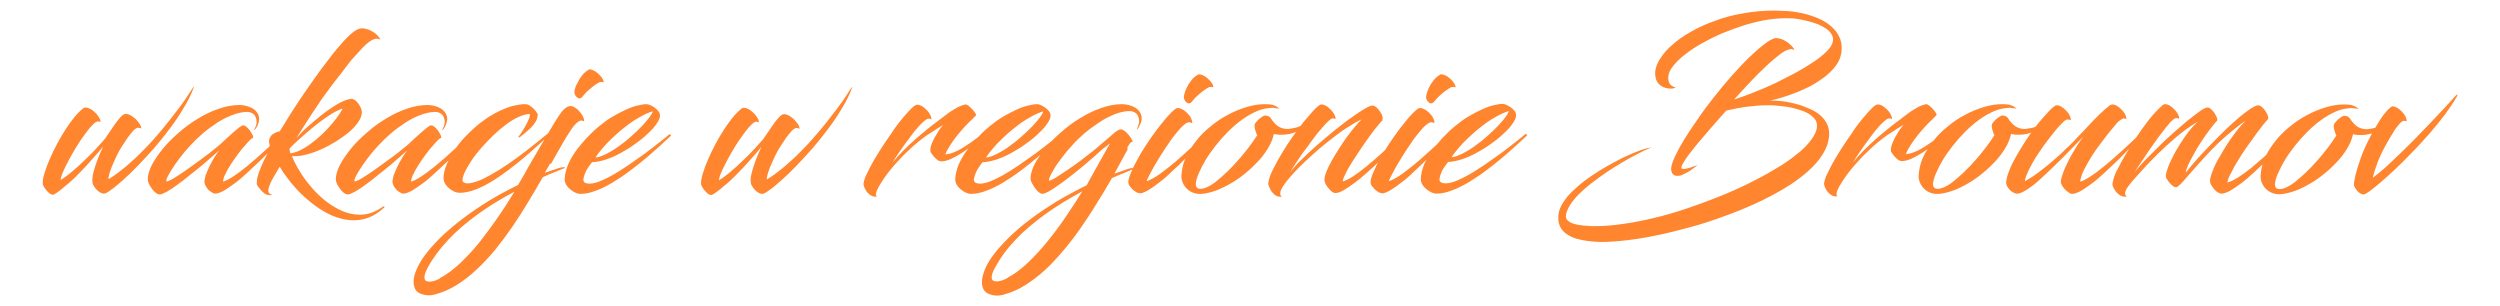
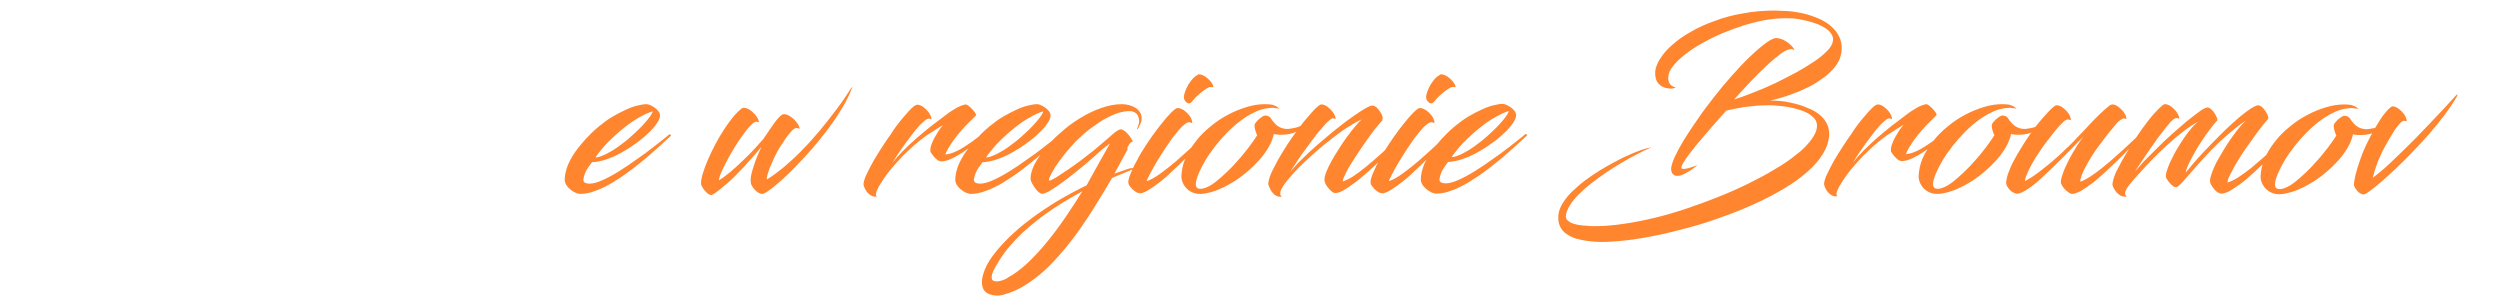
<svg xmlns="http://www.w3.org/2000/svg" xml:space="preserve" width="90mm" height="11mm" style="shape-rendering:geometricPrecision; text-rendering:geometricPrecision; image-rendering:optimizeQuality; fill-rule:evenodd; clip-rule:evenodd" viewBox="0 0 9000 1100">
  <defs>
    <style type="text/css">
   
    .fil0 {fill:#FF852F;fill-rule:nonzero}
   
  </style>
  </defs>
  <g id="Vrstva_x0020_1">
    <g id="_448988696">
-       <path class="fil0" d="M381 496c-19,21 -36,41 -53,58 -17,17 -33,32 -47,45 -15,13 -27,24 -38,32 -11,8 -19,14 -25,17 1,-9 5,-21 11,-34 6,-13 13,-27 21,-42 8,-15 17,-30 26,-45 9,-15 18,-28 27,-40 9,-12 16,-22 23,-30 6,-6 11,-11 15,-15 5,-3 9,-5 13,-5 4,1 6,1 7,2 1,1 2,1 1,0 0,-5 -2,-11 -6,-17 -4,-6 -8,-12 -14,-17 -5,-5 -11,-10 -17,-13 -6,-3 -12,-5 -17,-5 -1,0 -3,0 -5,1 -2,1 -4,2 -6,4 -6,5 -12,11 -18,17 -6,6 -12,14 -19,23 -7,9 -14,19 -22,31 -11,17 -22,35 -32,54 -10,19 -19,37 -27,56 -8,18 -14,35 -19,51 -5,16 -7,29 -6,39 0,2 2,5 4,9 2,4 5,8 9,13 4,4 7,8 11,11 4,3 8,5 12,5 3,0 7,-2 13,-6 6,-4 12,-9 20,-15 7,-6 15,-13 24,-20 8,-7 17,-15 28,-26 10,-10 21,-22 33,-34 11,-12 22,-25 33,-37 11,-12 21,-24 30,-35 -5,11 -10,22 -15,34 -5,12 -9,24 -13,36 -4,12 -7,23 -9,33 -2,11 -2,20 -1,28 0,2 2,5 4,9 2,4 5,8 9,13 4,4 8,8 13,11 5,3 10,5 15,5 5,0 13,-4 25,-13 12,-8 26,-20 43,-35 17,-15 35,-32 54,-52 19,-20 39,-41 59,-64 20,-23 39,-47 57,-71 18,-24 35,-49 49,-73 15,-24 26,-47 35,-70 2,-4 3,-6 2,-6 -1,0 -2,1 -5,5 -15,24 -32,49 -51,74 -19,25 -38,50 -59,75 -21,25 -42,49 -64,71 -22,23 -44,43 -65,61 -22,18 -43,34 -63,46 -1,-3 0,-9 2,-17 2,-8 6,-18 10,-29 5,-11 10,-23 16,-36 6,-13 13,-25 20,-36 15,-24 27,-41 37,-52 9,-11 17,-16 23,-15 4,1 7,1 8,2 1,1 2,1 2,0 -1,-5 -3,-11 -7,-17 -4,-6 -9,-11 -14,-17 -6,-5 -12,-9 -18,-13 -6,-3 -12,-5 -17,-5 -1,0 -3,0 -5,1 -2,1 -4,2 -6,3 -5,4 -10,10 -16,17 -6,7 -12,16 -19,26 -7,11 -16,23 -26,38zm361 129c-2,6 -3,11 -4,16 -1,5 -2,9 -2,13 0,5 2,10 4,15 3,5 6,9 10,14 4,4 8,7 12,9 3,2 5,3 7,4 2,1 4,1 6,1 8,0 18,-4 30,-10 12,-7 25,-16 40,-27 15,-11 30,-24 46,-39 16,-15 32,-30 48,-45 16,-16 31,-31 45,-46 14,-15 27,-29 39,-42 1,-1 1,-2 1,-3 0,-1 -1,-2 -2,-3 -1,-1 -2,0 -4,1 -10,9 -22,21 -37,34 -14,13 -29,27 -46,42 -16,15 -33,28 -49,42 -16,13 -32,25 -46,34 -14,9 -27,16 -37,19 0,-3 1,-7 2,-12 1,-5 3,-10 6,-15 5,-10 11,-22 19,-34 8,-12 16,-24 25,-36 9,-12 17,-23 26,-32 8,-10 15,-17 20,-22 5,-5 9,-7 10,-6 1,-2 0,-5 -1,-9 -2,-4 -4,-9 -7,-13 -3,-5 -6,-9 -10,-13 -4,-4 -7,-7 -11,-9 -4,-2 -7,-2 -11,-1 -5,3 -12,8 -20,15 -8,7 -17,14 -25,22 -9,8 -17,15 -24,22 -7,7 -13,12 -17,15 -9,7 -19,16 -32,26 -13,10 -27,20 -42,31 -15,11 -29,21 -43,31 -14,10 -27,18 -38,25 -11,7 -19,11 -25,13 -1,0 -2,1 -3,1 -1,0 -2,0 -3,-1 -1,-1 0,-5 3,-13 4,-8 9,-18 17,-30 8,-12 17,-26 28,-40 11,-15 23,-29 37,-44 14,-15 28,-29 43,-42 17,-15 35,-28 53,-40 18,-12 36,-21 54,-28 18,-7 34,-11 50,-12 12,-1 22,2 29,8 7,6 10,15 11,27 0,6 -1,11 -3,16 -2,5 -4,9 -6,13 0,0 0,1 0,1 1,0 1,0 2,0 4,-5 8,-11 11,-18 3,-7 4,-13 5,-20 0,-9 -2,-17 -7,-24 -4,-6 -10,-12 -17,-16 -7,-4 -15,-7 -23,-9 -8,-2 -16,-3 -24,-3 -25,0 -50,5 -76,14 -26,9 -51,21 -75,36 -25,15 -48,32 -69,51 -22,19 -41,38 -57,58 -16,20 -29,39 -39,58 -9,19 -14,35 -14,50 0,4 1,9 3,14 2,5 5,11 9,16 3,5 7,10 11,14 4,4 8,7 12,9 1,0 2,1 4,1 1,1 3,1 4,1 6,0 14,-4 26,-10 11,-6 24,-15 39,-26 15,-11 30,-22 45,-35 16,-12 31,-25 45,-36 14,-12 26,-23 37,-32 10,-9 18,-16 22,-20 -5,7 -11,15 -17,25 -6,10 -11,20 -17,31 -5,11 -10,21 -13,31zm228 -126c-1,4 -2,10 -1,15 1,6 2,12 4,18 -4,8 -8,16 -12,24 -4,8 -8,16 -12,24 -8,17 -14,32 -18,44 -4,12 -6,21 -6,28 -1,7 -1,11 0,13 2,4 5,9 9,13 4,5 7,9 11,12 3,3 6,6 8,7 4,3 8,4 13,5 4,1 9,1 14,-1 -7,-1 -11,-4 -13,-9 -2,-5 -1,-11 1,-18 2,-7 6,-16 10,-24 5,-9 9,-17 15,-26 5,-9 10,-17 14,-24 11,19 24,37 39,56 15,18 31,36 49,52 18,16 36,31 56,44 20,13 40,23 60,30 21,7 41,11 62,11 19,0 38,-3 57,-11 18,-7 36,-19 53,-35 1,-1 2,-2 1,-3 -1,-1 -1,-1 -3,-1 -1,0 -2,1 -3,1 -13,10 -27,17 -41,22 -14,5 -28,7 -42,7 -21,0 -42,-5 -62,-13 -21,-9 -40,-21 -59,-35 -19,-15 -36,-31 -52,-50 -16,-18 -30,-37 -42,-57 -12,-19 -22,-38 -29,-56 15,1 31,0 49,-5 18,-4 37,-11 55,-19 19,-8 37,-18 55,-29 17,-11 33,-22 47,-34 14,-12 25,-24 33,-36 8,-12 12,-23 13,-33 0,-4 -1,-9 -3,-15 -2,-6 -5,-11 -9,-17 -4,-5 -8,-10 -12,-13 -5,-3 -9,-5 -13,-5 -8,0 -18,3 -30,8 -12,5 -25,13 -39,22 -14,9 -29,20 -44,32 -15,12 -30,25 -45,38 -15,13 -28,27 -41,41 11,-17 22,-35 35,-55 12,-19 25,-39 38,-58 13,-20 26,-39 40,-57 13,-18 26,-35 38,-50 0,0 1,-2 4,-5 3,-3 6,-8 10,-13 4,-5 8,-11 13,-17 4,-6 9,-11 12,-16 4,-5 7,-8 8,-10 16,-18 30,-33 42,-46 12,-12 23,-21 33,-26 9,-5 18,-6 25,-3 3,2 4,1 3,-1 -1,-2 -2,-5 -6,-9 -3,-4 -8,-8 -14,-13 -6,-4 -13,-8 -20,-11 -8,-3 -16,-5 -26,-5 -3,0 -7,1 -13,3 -5,2 -11,6 -18,11 -13,10 -28,25 -45,45 -17,19 -36,43 -56,70 -26,34 -52,71 -80,112 -28,41 -55,84 -83,130 -8,1 -15,4 -21,8 -7,3 -11,8 -14,15zm263 -107c-5,10 -12,21 -22,34 -10,13 -21,26 -34,40 -13,14 -27,27 -42,39 -15,12 -30,23 -45,31 -15,9 -30,14 -44,16 -1,-1 -2,-3 -2,-6 -1,-3 -2,-6 -2,-10 1,-2 6,-7 13,-14 7,-7 17,-16 28,-26 11,-10 24,-21 37,-32 13,-11 27,-22 41,-32 14,-10 27,-19 39,-26 13,-7 23,-12 33,-15zm186 233c-2,6 -3,11 -4,16 -1,5 -2,9 -2,13 0,5 2,10 4,15 3,5 6,9 10,14 4,4 8,7 12,9 3,2 5,3 7,4 2,1 4,1 6,1 8,0 18,-4 30,-10 12,-7 25,-16 40,-27 15,-11 30,-24 46,-39 16,-15 32,-30 48,-45 16,-16 31,-31 45,-46 14,-15 27,-29 39,-42 1,-1 1,-2 1,-3 0,-1 -1,-2 -2,-3 -1,-1 -2,0 -4,1 -10,9 -22,21 -37,34 -14,13 -29,27 -46,42 -16,15 -33,28 -49,42 -16,13 -32,25 -46,34 -14,9 -27,16 -37,19 0,-3 1,-7 2,-12 1,-5 3,-10 6,-15 5,-10 11,-22 19,-34 8,-12 16,-24 25,-36 9,-12 17,-23 26,-32 8,-10 15,-17 20,-22 5,-5 9,-7 10,-6 1,-2 0,-5 -1,-9 -2,-4 -4,-9 -7,-13 -3,-5 -6,-9 -10,-13 -4,-4 -7,-7 -11,-9 -4,-2 -7,-2 -11,-1 -5,3 -12,8 -20,15 -8,7 -17,14 -25,22 -9,8 -17,15 -24,22 -7,7 -13,12 -17,15 -9,7 -19,16 -32,26 -13,10 -27,20 -42,31 -15,11 -29,21 -43,31 -14,10 -27,18 -38,25 -11,7 -19,11 -25,13 -1,0 -2,1 -3,1 -1,0 -2,0 -3,-1 -1,-1 0,-5 3,-13 4,-8 9,-18 17,-30 8,-12 17,-26 28,-40 11,-15 23,-29 37,-44 14,-15 28,-29 43,-42 17,-15 35,-28 53,-40 18,-12 36,-21 54,-28 18,-7 34,-11 50,-12 12,-1 22,2 29,8 7,6 10,15 11,27 0,6 -1,11 -3,16 -2,5 -4,9 -6,13 0,0 0,1 0,1 1,0 1,0 2,0 4,-5 8,-11 11,-18 3,-7 4,-13 5,-20 0,-9 -2,-17 -7,-24 -4,-6 -10,-12 -17,-16 -7,-4 -15,-7 -23,-9 -8,-2 -16,-3 -24,-3 -25,0 -50,5 -76,14 -26,9 -51,21 -75,36 -25,15 -48,32 -69,51 -22,19 -41,38 -57,58 -16,20 -29,39 -39,58 -9,19 -14,35 -14,50 0,4 1,9 3,14 2,5 5,11 9,16 3,5 7,10 11,14 4,4 8,7 12,9 1,0 2,1 4,1 1,1 3,1 4,1 6,0 14,-4 26,-10 11,-6 24,-15 39,-26 15,-11 30,-22 45,-35 16,-12 31,-25 45,-36 14,-12 26,-23 37,-32 10,-9 18,-16 22,-20 -5,7 -11,15 -17,25 -6,10 -11,20 -17,31 -5,11 -10,21 -13,31zm246 24c0,-8 3,-18 9,-31 6,-12 14,-26 24,-41 10,-15 22,-30 35,-45 13,-15 28,-30 43,-45 15,-14 30,-27 46,-39 15,-11 31,-21 45,-27 15,-7 28,-10 40,-11 1,1 1,4 0,9 -1,5 -4,11 -7,18 -3,7 -7,14 -11,21 -4,7 -8,14 -12,20 -4,6 -7,10 -10,13 -1,1 0,2 1,3 1,1 2,1 3,0 7,-5 14,-11 21,-17 8,-6 15,-13 21,-19 7,-7 12,-14 16,-21 4,-7 6,-15 7,-23 0,-3 -2,-7 -5,-11 -3,-4 -7,-9 -11,-13 -5,-4 -10,-8 -15,-11 -5,-3 -10,-4 -15,-4 -14,0 -30,3 -47,7 -17,5 -34,12 -52,21 -18,9 -36,20 -53,33 -18,13 -35,28 -51,44 -18,17 -33,35 -45,52 -12,17 -22,34 -29,49 -7,15 -12,29 -14,40 -1,5 -2,9 -2,13 0,4 0,8 0,11 1,9 5,17 11,24 6,7 13,13 22,18 8,5 17,7 26,7 17,0 35,-4 54,-11 19,-7 39,-17 59,-29 20,-12 40,-26 60,-41 20,-15 39,-30 58,-46 19,-16 36,-31 51,-45 16,-14 29,-27 41,-38 1,-1 1,-2 0,-2 -1,-1 -1,-1 -3,-2 -1,0 -2,0 -3,0 -16,13 -33,27 -52,42 -19,15 -39,31 -60,46 -21,15 -42,30 -63,43 -21,13 -41,24 -59,33 -19,9 -36,14 -51,16 -3,0 -6,0 -9,0 -4,-1 -7,-2 -10,-4 -3,-2 -4,-5 -4,-9zm318 -58c7,-13 15,-27 23,-41 8,-14 16,-27 23,-40 7,-13 15,-24 21,-34 6,-10 12,-18 17,-24 5,-6 10,-11 15,-14 5,-3 9,-5 12,-4 3,1 5,1 7,2 1,1 2,1 2,-1 0,-5 -2,-11 -5,-17 -3,-6 -8,-12 -13,-18 -5,-6 -11,-10 -17,-14 -6,-3 -11,-5 -16,-4 -4,0 -8,2 -12,4 -4,3 -7,5 -11,9 -3,3 -6,6 -8,9 -7,9 -16,23 -27,41 -11,18 -23,38 -37,62 -14,24 -29,50 -45,77 -8,14 -16,27 -23,41 -8,14 -16,27 -24,41 -37,18 -72,37 -105,57 -34,21 -65,42 -94,64 -29,22 -56,45 -79,67 -23,23 -43,45 -59,67 -16,22 -27,43 -34,64 -2,6 -3,11 -4,16 -1,5 -1,10 -1,14 0,11 3,21 7,28 5,7 11,12 20,15 8,3 17,5 27,5 4,0 9,0 13,-1 4,-1 9,-1 13,-3 26,-7 51,-18 75,-33 24,-15 48,-33 71,-55 23,-21 45,-45 67,-71 21,-26 42,-54 62,-83 20,-29 39,-59 57,-89 18,-30 36,-60 53,-90 12,-6 25,-11 37,-16 13,-5 26,-11 39,-16 4,-1 5,-2 4,-3 -1,-1 -3,-1 -7,-1 -3,0 -7,1 -12,2 -9,3 -18,6 -27,9 -9,3 -18,6 -27,9 4,-6 7,-11 10,-17 3,-6 7,-11 10,-17zm-400 412c-6,3 -13,6 -19,8 -7,2 -13,3 -18,3 -5,0 -9,-1 -13,-3 -3,-2 -5,-7 -5,-13 0,-4 1,-9 3,-15 2,-6 5,-12 9,-20 19,-35 44,-68 74,-100 30,-32 65,-62 105,-91 40,-29 84,-56 133,-82 -20,33 -41,66 -63,97 -22,32 -44,61 -66,89 -23,28 -46,52 -69,74 -23,21 -47,39 -70,51zm537 -752c-5,2 -11,6 -17,12 -6,6 -12,14 -17,22 -5,9 -9,17 -13,25 -3,8 -5,16 -5,22 0,5 2,10 5,14 3,4 7,7 11,8 4,1 8,-1 12,-5 3,-3 6,-8 11,-13 5,-5 11,-11 17,-16 6,-5 12,-10 18,-14 6,-4 10,-7 14,-9 4,-2 8,-2 11,-2 3,1 5,1 6,1 1,0 1,-1 0,-3 -1,-2 -2,-5 -3,-8 -2,-3 -4,-6 -6,-9 -3,-4 -8,-8 -13,-13 -5,-4 -10,-8 -16,-10 -6,-3 -11,-4 -17,-3z" />
      <path class="fil0" d="M2133 584c15,-1 31,-4 49,-10 18,-6 36,-14 54,-24 18,-10 36,-21 52,-33 17,-12 32,-24 45,-37 13,-12 24,-24 31,-35 8,-11 12,-21 12,-29 0,-6 -2,-11 -6,-16 -4,-5 -8,-9 -14,-13 -6,-4 -11,-7 -16,-9 -5,-2 -9,-3 -13,-3 -9,0 -19,2 -32,5 -13,3 -27,8 -42,15 -15,7 -31,15 -48,25 -17,10 -33,22 -50,36 -17,14 -32,29 -47,45 -14,16 -27,31 -38,47 -11,16 -19,31 -26,47 -3,9 -6,17 -8,26 -2,9 -3,18 -3,27 0,5 2,11 5,17 4,6 8,11 14,16 6,5 12,9 18,12 7,3 13,5 19,5 18,0 37,-4 57,-12 20,-7 41,-18 61,-30 21,-13 41,-26 62,-42 20,-15 40,-31 58,-46 18,-16 35,-30 50,-44 15,-14 27,-25 38,-35 1,-1 1,-2 0,-3 -1,-1 -1,-2 -3,-2 -1,-1 -2,-1 -3,0 -16,14 -35,28 -55,44 -20,16 -42,32 -64,47 -22,16 -43,30 -64,43 -21,13 -40,23 -58,31 -18,8 -33,12 -44,12 -9,0 -15,-1 -19,-4 -4,-3 -5,-6 -5,-11 1,-7 3,-14 6,-22 3,-8 7,-15 12,-22 5,-7 9,-13 14,-19zm217 -184c-1,5 -5,13 -12,22 -7,10 -17,21 -28,33 -12,12 -25,25 -39,37 -14,13 -29,24 -44,35 -15,11 -30,20 -44,27 -14,7 -27,12 -39,13 5,-9 13,-19 23,-31 10,-12 22,-25 36,-38 14,-13 29,-27 45,-39 16,-13 33,-25 51,-35 17,-10 35,-19 53,-24zm401 97c-19,21 -36,41 -53,58 -17,17 -33,32 -47,45 -15,13 -27,24 -38,32 -11,8 -19,14 -25,17 1,-9 5,-21 11,-34 6,-13 13,-27 21,-42 8,-15 17,-30 26,-45 9,-15 18,-28 27,-40 9,-12 16,-22 23,-30 6,-6 11,-11 15,-15 5,-3 9,-5 13,-5 4,1 6,1 7,2 1,1 2,1 1,0 0,-5 -2,-11 -6,-17 -4,-6 -8,-12 -14,-17 -5,-5 -11,-10 -17,-13 -6,-3 -12,-5 -17,-5 -1,0 -3,0 -5,1 -2,1 -4,2 -6,4 -6,5 -12,11 -18,17 -6,6 -12,14 -19,23 -7,9 -14,19 -22,31 -11,17 -22,35 -32,54 -10,19 -19,37 -27,56 -8,18 -14,35 -19,51 -5,16 -7,29 -6,39 0,2 2,5 4,9 2,4 5,8 9,13 4,4 7,8 11,11 4,3 8,5 12,5 3,0 7,-2 13,-6 6,-4 12,-9 20,-15 7,-6 15,-13 24,-20 8,-7 17,-15 28,-26 10,-10 21,-22 33,-34 11,-12 22,-25 33,-37 11,-12 21,-24 30,-35 -5,11 -10,22 -15,34 -5,12 -9,24 -13,36 -4,12 -7,23 -9,33 -2,11 -2,20 -1,28 0,2 2,5 4,9 2,4 5,8 9,13 4,4 8,8 13,11 5,3 10,5 15,5 5,0 13,-4 25,-13 12,-8 26,-20 43,-35 17,-15 35,-32 54,-52 19,-20 39,-41 59,-64 20,-23 39,-47 57,-71 18,-24 35,-49 49,-73 15,-24 26,-47 35,-70 2,-4 3,-6 2,-6 -1,0 -2,1 -5,5 -15,24 -32,49 -51,74 -19,25 -38,50 -59,75 -21,25 -42,49 -64,71 -22,23 -44,43 -65,61 -22,18 -43,34 -63,46 -1,-3 0,-9 2,-17 2,-8 6,-18 10,-29 5,-11 10,-23 16,-36 6,-13 13,-25 20,-36 15,-24 27,-41 37,-52 9,-11 17,-16 23,-15 4,1 7,1 8,2 1,1 2,1 2,0 -1,-5 -3,-11 -7,-17 -4,-6 -9,-11 -14,-17 -6,-5 -12,-9 -18,-13 -6,-3 -12,-5 -17,-5 -1,0 -3,0 -5,1 -2,1 -4,2 -6,3 -5,4 -10,10 -16,17 -6,7 -12,16 -19,26 -7,11 -16,23 -26,38zm459 -18c-11,15 -22,31 -33,48 -11,17 -21,33 -31,50 -10,17 -18,33 -25,48 -5,9 -8,17 -10,25 -2,7 -3,13 -2,16 2,8 5,15 10,22 5,7 10,12 17,16 7,4 14,5 21,3 -3,-2 -5,-6 -3,-12 1,-6 4,-13 9,-22 5,-9 11,-18 18,-29 7,-10 15,-21 23,-31 8,-10 17,-20 25,-29 13,-15 26,-28 39,-40 12,-12 25,-23 37,-33 13,-10 26,-21 41,-30 15,-10 31,-20 49,-31 -5,6 -11,13 -16,21 -5,8 -10,17 -15,25 -5,9 -8,17 -11,25 -3,8 -4,15 -4,21 0,3 1,6 4,10 3,4 6,8 10,13 4,4 8,8 12,11 4,3 8,4 12,5 11,0 24,-3 37,-9 13,-6 27,-14 41,-23 14,-9 27,-19 39,-29 12,-10 23,-19 31,-28 9,-8 14,-15 17,-19 -1,-1 -2,-1 -3,-1 -2,0 -3,1 -3,1 -17,15 -34,28 -51,40 -17,12 -33,22 -49,30 -16,8 -30,12 -43,13 5,-13 12,-25 20,-37 8,-12 16,-23 25,-34 9,-11 18,-21 26,-30 9,-9 16,-17 23,-23 7,-7 12,-12 16,-16 1,-2 1,-5 -2,-9 -3,-4 -6,-9 -11,-14 -5,-5 -9,-9 -13,-12 -4,-3 -8,-5 -10,-5 -8,1 -19,5 -31,11 -12,7 -26,15 -41,27 -17,13 -35,26 -53,40 -18,14 -35,29 -53,44 -17,15 -33,30 -48,45 -15,15 -27,29 -38,43 6,-10 12,-21 20,-32 8,-11 15,-22 23,-33 8,-11 16,-21 23,-31 8,-11 16,-21 25,-31 8,-10 16,-17 23,-23 7,-6 12,-9 17,-9 3,1 5,1 7,2 1,1 2,1 2,-1 0,-5 -2,-11 -5,-16 -3,-6 -7,-11 -13,-17 -5,-5 -11,-10 -16,-13 -6,-3 -11,-5 -16,-5 -2,0 -3,0 -5,1 -2,1 -4,2 -6,3 -7,5 -15,13 -24,23 -9,10 -19,22 -29,34 -10,13 -20,26 -29,40zm329 105c15,-1 31,-4 49,-10 18,-6 36,-14 54,-24 18,-10 36,-21 52,-33 17,-12 32,-24 45,-37 13,-12 24,-24 31,-35 8,-11 12,-21 12,-29 0,-6 -2,-11 -6,-16 -4,-5 -8,-9 -14,-13 -6,-4 -11,-7 -16,-9 -5,-2 -9,-3 -13,-3 -9,0 -19,2 -32,5 -13,3 -27,8 -42,15 -15,7 -31,15 -48,25 -17,10 -33,22 -50,36 -17,14 -32,29 -47,45 -14,16 -27,31 -38,47 -11,16 -19,31 -26,47 -3,9 -6,17 -8,26 -2,9 -3,18 -3,27 0,5 2,11 5,17 4,6 8,11 14,16 6,5 12,9 18,12 7,3 13,5 19,5 18,0 37,-4 57,-12 20,-7 41,-18 61,-30 21,-13 41,-26 62,-42 20,-15 40,-31 58,-46 18,-16 35,-30 50,-44 15,-14 27,-25 38,-35 1,-1 1,-2 0,-3 -1,-1 -1,-2 -3,-2 -1,-1 -2,-1 -3,0 -16,14 -35,28 -55,44 -20,16 -42,32 -64,47 -22,16 -43,30 -64,43 -21,13 -40,23 -58,31 -18,8 -33,12 -44,12 -9,0 -15,-1 -19,-4 -4,-3 -5,-6 -5,-11 1,-7 3,-14 6,-22 3,-8 7,-15 12,-22 5,-7 9,-13 14,-19zm217 -184c-1,5 -5,13 -12,22 -7,10 -17,21 -28,33 -12,12 -25,25 -39,37 -14,13 -29,24 -44,35 -15,11 -30,20 -44,27 -14,7 -27,12 -39,13 5,-9 13,-19 23,-31 10,-12 22,-25 36,-38 14,-13 29,-27 45,-39 16,-13 33,-25 51,-35 17,-10 35,-19 53,-24zm301 134c5,-9 8,-15 11,-18 3,-3 5,-5 6,-5 1,0 2,0 3,1 1,-3 -1,-7 -4,-12 -3,-6 -7,-11 -12,-17 -5,-6 -10,-10 -16,-14 -5,-3 -10,-4 -14,-3 -3,1 -7,4 -11,6 -4,3 -9,6 -14,11 -6,5 -13,11 -22,19 -9,8 -20,17 -34,29 -9,8 -19,16 -30,24 -11,9 -23,18 -35,27 -12,9 -25,18 -38,27 -12,8 -23,15 -33,22 -10,7 -19,12 -25,15 -7,4 -11,5 -12,4 -2,-1 -1,-6 3,-14 3,-8 9,-18 16,-30 7,-12 17,-25 28,-40 11,-15 23,-29 37,-44 13,-15 28,-29 43,-42 18,-15 36,-28 54,-40 18,-12 36,-21 53,-28 17,-7 34,-11 50,-12 12,-1 22,2 29,8 7,6 10,15 11,27 0,6 -1,11 -3,16 -2,5 -3,9 -5,13 0,0 0,1 0,1 0,0 1,0 2,0 4,-5 7,-11 10,-18 3,-7 5,-13 5,-20 0,-9 -2,-17 -7,-24 -4,-6 -10,-12 -17,-16 -7,-4 -15,-7 -23,-9 -8,-2 -16,-3 -24,-3 -25,0 -50,5 -75,14 -26,9 -51,21 -75,36 -25,15 -48,32 -69,51 -22,19 -41,38 -57,58 -16,20 -29,39 -39,58 -9,19 -14,35 -14,50 0,6 2,12 6,19 4,7 8,14 13,20 5,6 10,11 15,14 1,1 3,1 4,2 2,0 3,1 4,1 6,0 14,-4 26,-10 11,-7 24,-15 39,-26 15,-11 30,-22 45,-34 15,-12 30,-24 43,-35 14,-12 26,-22 36,-31 10,-9 17,-15 21,-19 5,-5 11,-9 16,-13 5,-4 10,-8 13,-10 4,-3 5,-4 5,-4 0,0 -2,3 -5,9 -3,6 -8,14 -13,23 -5,10 -11,20 -18,32 -6,12 -13,23 -19,34 -6,11 -12,22 -17,31 -5,9 -9,17 -12,22 -37,18 -72,37 -106,57 -34,21 -66,42 -95,64 -30,22 -56,45 -79,67 -23,23 -43,45 -59,67 -16,22 -27,43 -33,64 -2,6 -3,12 -4,17 -1,5 -1,10 -1,14 0,11 3,20 7,27 5,7 11,12 20,15 8,3 17,5 27,5 4,0 9,0 13,-1 4,-1 9,-1 13,-3 26,-7 51,-18 75,-33 24,-15 48,-33 71,-54 23,-21 45,-45 67,-71 22,-26 43,-53 63,-82 20,-29 40,-59 58,-89 19,-30 37,-60 54,-90 12,-5 25,-11 38,-16 13,-5 25,-11 38,-16 4,-1 5,-2 4,-3 -1,-1 -3,-1 -7,-1 -3,0 -7,1 -12,2 -9,3 -18,6 -26,9 -9,3 -18,6 -26,9l49 -90zm-432 468c-6,3 -13,6 -19,8 -7,2 -13,3 -18,3 -5,0 -9,-1 -13,-3 -3,-2 -5,-6 -5,-12 0,-4 1,-9 3,-15 2,-6 5,-13 10,-21 19,-35 43,-68 74,-100 30,-32 66,-62 106,-91 40,-29 85,-56 133,-82 -20,33 -42,66 -63,97 -22,32 -44,61 -67,89 -23,28 -46,52 -69,74 -23,21 -47,39 -70,51zm477 -305c8,-1 19,-5 31,-12 12,-7 25,-16 40,-28 15,-11 30,-24 45,-39 16,-14 31,-29 47,-45 16,-15 31,-31 45,-46 14,-15 27,-29 39,-41 1,-1 1,-2 0,-3 0,-1 -1,-2 -3,-3 -1,-1 -3,0 -5,1 -10,10 -22,21 -36,35 -14,13 -30,28 -46,42 -16,15 -33,29 -49,42 -17,13 -32,25 -46,34 -14,9 -26,15 -36,18 1,-5 5,-12 10,-22 5,-10 11,-21 19,-35 8,-13 16,-27 25,-41 9,-14 18,-28 28,-42 9,-14 19,-26 28,-37 9,-11 17,-20 25,-26 7,-6 13,-9 18,-9 3,1 6,1 8,2 2,1 3,1 3,-1 0,-5 -2,-11 -5,-17 -3,-6 -8,-12 -13,-17 -5,-5 -11,-10 -17,-13 -6,-3 -11,-5 -16,-5 -2,0 -4,0 -6,1 -2,1 -4,2 -6,4 -9,7 -19,17 -30,30 -11,13 -23,28 -36,45 -13,17 -25,35 -37,53 -12,18 -23,36 -32,54 -10,17 -17,33 -23,47 -6,14 -9,25 -9,33 0,5 2,10 6,15 4,5 8,10 13,14 5,4 10,7 14,9 2,0 4,1 5,1 1,0 3,0 5,0zm211 -428c-5,2 -11,6 -17,12 -6,6 -11,14 -17,22 -5,9 -9,17 -12,25 -3,8 -5,16 -5,22 0,5 2,10 5,14 3,4 7,7 11,8 4,1 8,-1 12,-5 3,-3 6,-8 11,-13 5,-5 11,-11 17,-16 6,-5 12,-10 18,-14 6,-4 10,-7 14,-9 4,-2 8,-2 11,-2 3,1 5,1 6,1 1,0 1,-1 1,-3 -1,-2 -2,-5 -3,-8 -2,-3 -4,-6 -6,-9 -3,-4 -8,-8 -13,-13 -5,-4 -10,-8 -16,-10 -6,-3 -12,-4 -18,-3zm289 122c2,0 3,0 3,0 1,0 0,-1 -2,-2 -2,-2 -5,-4 -8,-6 -4,-2 -9,-4 -15,-6 -7,-1 -15,-2 -25,-2 -21,0 -43,3 -66,10 -23,7 -46,16 -68,28 -23,12 -44,26 -64,43 -20,16 -38,34 -53,54 -15,19 -28,40 -37,61 -9,21 -13,43 -14,64 0,10 3,20 8,29 5,9 12,17 21,23 9,6 20,10 32,11 14,1 30,-2 48,-7 18,-5 36,-13 55,-23 19,-10 38,-22 56,-36 18,-14 35,-29 51,-46 16,-16 29,-33 40,-51 11,-18 18,-35 22,-53 2,1 5,2 9,2 4,1 9,1 15,1 7,0 14,0 22,-1 8,-1 17,-3 25,-6 13,-4 25,-10 36,-16 11,-6 20,-13 27,-19 7,-6 11,-11 13,-15 -2,0 -6,1 -11,5 -5,3 -11,7 -19,11 -8,4 -17,8 -27,12 -10,4 -22,6 -36,8 -11,1 -20,-1 -28,-4 -8,-3 -15,-8 -22,-15 -6,-6 -12,-14 -17,-22 -1,-1 -2,-2 -4,-3 -2,-1 -4,-3 -7,-3 -3,-1 -5,-1 -8,-1 -3,0 -6,2 -10,4 -4,3 -8,6 -12,9 -4,4 -7,7 -10,11 -3,3 -5,6 -5,8 -1,3 -1,7 0,12 1,5 2,10 4,15 2,5 3,9 5,12 -9,14 -19,28 -31,44 -12,15 -24,31 -38,46 -13,15 -27,30 -41,43 -14,13 -27,25 -40,35 -13,10 -25,17 -36,21 -11,4 -20,5 -28,2 -5,-3 -8,-9 -7,-18 1,-9 4,-21 10,-35 6,-14 14,-30 24,-47 10,-17 22,-34 36,-52 14,-18 29,-35 45,-51 16,-16 33,-31 51,-44 18,-13 36,-23 54,-31 18,-8 37,-11 55,-12 3,0 6,0 9,1 3,1 7,1 11,1z" />
      <path class="fil0" d="M4975 432c3,-2 3,-6 2,-12 -1,-5 -4,-11 -8,-17 -4,-6 -8,-11 -13,-16 -5,-4 -10,-7 -15,-7 -6,0 -15,4 -29,12 -13,8 -29,18 -48,32 -19,13 -38,29 -59,45 -21,17 -42,35 -63,53 -21,18 -40,36 -58,54 -9,8 -16,16 -23,24 -7,8 -13,15 -17,21 3,-6 8,-13 14,-23 6,-10 14,-20 22,-33 8,-12 17,-24 27,-37 9,-13 19,-26 28,-38 6,-8 12,-16 19,-23 6,-8 13,-15 18,-21 6,-6 11,-11 16,-15 5,-4 8,-5 11,-5 3,1 6,1 7,2 2,1 2,1 2,-1 0,-5 -2,-11 -5,-16 -3,-6 -7,-11 -13,-17 -5,-5 -11,-10 -16,-13 -6,-3 -11,-5 -16,-5 -1,0 -3,0 -5,1 -2,1 -4,2 -5,3 -7,5 -15,13 -25,24 -9,10 -19,22 -30,35 -10,13 -20,27 -30,40 -9,12 -18,26 -27,39 -9,14 -18,28 -26,42 -8,14 -16,27 -22,40 -10,18 -16,33 -19,44 -3,11 -4,17 -3,20 2,8 6,15 10,23 5,7 10,13 17,17 7,4 14,5 22,4 -4,-2 -6,-5 -6,-11 0,-5 1,-11 5,-18 4,-7 9,-15 16,-24 4,-6 9,-11 14,-17 5,-6 10,-11 15,-17 12,-13 26,-27 42,-42 16,-15 33,-30 50,-45 18,-15 36,-29 54,-43 18,-14 35,-26 52,-36 17,-11 31,-19 45,-25 -7,6 -15,15 -24,26 -9,11 -19,23 -29,37 -10,14 -20,28 -29,43 -10,15 -18,29 -26,43 -8,14 -14,27 -19,39 -5,12 -7,22 -7,29 0,5 1,9 4,15 3,6 6,11 11,16 4,5 8,9 12,12 4,3 8,5 12,5 8,0 18,-3 30,-10 12,-7 25,-16 40,-27 15,-11 30,-24 46,-38 16,-14 32,-29 48,-45 16,-16 31,-31 45,-46 14,-15 27,-29 39,-42 1,-1 1,-2 1,-3 -1,-1 -1,-2 -3,-3 -1,-1 -3,0 -4,1 -10,10 -23,21 -37,35 -14,13 -30,27 -46,42 -17,15 -33,29 -49,42 -16,13 -32,25 -46,34 -14,9 -27,15 -37,18 0,-7 4,-16 10,-28 6,-13 14,-27 24,-42 10,-16 21,-32 32,-49 11,-17 23,-32 33,-47 11,-15 20,-27 29,-37 8,-10 14,-17 18,-19zm-1 265c8,-1 19,-5 31,-12 12,-7 25,-16 40,-28 15,-11 30,-24 45,-39 16,-14 31,-29 47,-45 16,-15 31,-31 45,-46 14,-15 27,-29 39,-41 1,-1 1,-2 0,-3 0,-1 -1,-2 -3,-3 -1,-1 -3,0 -5,1 -10,10 -22,21 -36,35 -14,13 -30,28 -46,42 -16,15 -33,29 -49,42 -17,13 -32,25 -46,34 -14,9 -26,15 -36,18 1,-5 5,-12 10,-22 5,-10 11,-21 19,-35 8,-13 16,-27 25,-41 9,-14 18,-28 28,-42 9,-14 19,-26 28,-37 9,-11 17,-20 25,-26 7,-6 13,-9 18,-9 3,1 6,1 8,2 2,1 3,1 3,-1 0,-5 -2,-11 -5,-17 -3,-6 -8,-12 -13,-17 -5,-5 -11,-10 -17,-13 -6,-3 -11,-5 -16,-5 -2,0 -4,0 -6,1 -2,1 -4,2 -6,4 -9,7 -19,17 -30,30 -11,13 -23,28 -36,45 -13,17 -25,35 -37,53 -12,18 -23,36 -32,54 -10,17 -17,33 -23,47 -6,14 -9,25 -9,33 0,5 2,10 6,15 4,5 8,10 13,14 5,4 10,7 14,9 2,0 4,1 5,1 1,0 3,0 5,0zm211 -428c-5,2 -11,6 -17,12 -6,6 -11,14 -17,22 -5,9 -9,17 -12,25 -3,8 -5,16 -5,22 0,5 2,10 5,14 3,4 7,7 11,8 4,1 8,-1 12,-5 3,-3 6,-8 11,-13 5,-5 11,-11 17,-16 6,-5 12,-10 18,-14 6,-4 10,-7 14,-9 4,-2 8,-2 11,-2 3,1 5,1 6,1 1,0 1,-1 1,-3 -1,-2 -2,-5 -3,-8 -2,-3 -4,-6 -6,-9 -3,-4 -8,-8 -13,-13 -5,-4 -10,-8 -16,-10 -6,-3 -12,-4 -18,-3zm30 314c15,-1 31,-4 49,-10 18,-6 36,-14 54,-24 18,-10 36,-21 52,-33 17,-12 32,-24 45,-37 13,-12 24,-24 31,-35 8,-11 12,-21 12,-29 0,-6 -2,-11 -6,-16 -4,-5 -8,-9 -14,-13 -6,-4 -11,-7 -16,-9 -5,-2 -9,-3 -13,-3 -9,0 -19,2 -32,5 -13,3 -27,8 -42,15 -15,7 -31,15 -48,25 -17,10 -33,22 -50,36 -17,14 -32,29 -47,45 -14,16 -27,31 -38,47 -11,16 -19,31 -26,47 -3,9 -6,17 -8,26 -2,9 -3,18 -3,27 0,5 2,11 5,17 4,6 8,11 14,16 6,5 12,9 18,12 7,3 13,5 19,5 18,0 37,-4 57,-12 20,-7 41,-18 61,-30 21,-13 41,-26 62,-42 20,-15 40,-31 58,-46 18,-16 35,-30 50,-44 15,-14 27,-25 38,-35 1,-1 1,-2 0,-3 -1,-1 -1,-2 -3,-2 -1,-1 -2,-1 -3,0 -16,14 -35,28 -55,44 -20,16 -42,32 -64,47 -22,16 -43,30 -64,43 -21,13 -40,23 -58,31 -18,8 -33,12 -44,12 -9,0 -15,-1 -19,-4 -4,-3 -5,-6 -5,-11 1,-7 3,-14 6,-22 3,-8 7,-15 12,-22 5,-7 9,-13 14,-19zm217 -184c-1,5 -5,13 -12,22 -7,10 -17,21 -28,33 -12,12 -25,25 -39,37 -14,13 -29,24 -44,35 -15,11 -30,20 -44,27 -14,7 -27,12 -39,13 5,-9 13,-19 23,-31 10,-12 22,-25 36,-38 14,-13 29,-27 45,-39 16,-13 33,-25 51,-35 17,-10 35,-19 53,-24zm987 -211c7,-5 14,-8 21,-10 6,-2 12,-2 16,1 3,2 4,2 3,0 0,-2 -2,-5 -5,-9 -3,-4 -8,-9 -13,-13 -6,-5 -12,-9 -20,-13 -8,-4 -16,-6 -25,-7 -3,0 -8,0 -13,3 -6,2 -12,5 -19,10 -20,14 -41,32 -63,53 -22,21 -44,44 -66,69 -22,25 -44,51 -65,78 -21,27 -41,53 -59,80 -18,26 -35,51 -49,74 -14,23 -25,44 -33,61 -8,18 -12,31 -13,41 0,7 1,12 3,16 2,4 5,7 9,9 4,2 8,2 13,2 4,0 10,-1 16,-4 6,-3 13,-6 20,-10 7,-4 13,-8 19,-13 6,-4 11,-8 15,-12 -2,1 -6,2 -10,4 -5,2 -9,3 -15,5 -5,2 -11,3 -15,4 -5,1 -9,1 -12,1 -2,0 -3,0 -4,-1 -1,-1 -2,-2 -2,-3 0,-5 3,-12 9,-21 6,-10 13,-21 23,-33 10,-13 20,-26 32,-40 12,-14 24,-28 36,-42 12,-14 24,-27 34,-39 11,-12 20,-23 28,-31 26,-6 51,-11 75,-14 24,-3 49,-5 72,-5 5,0 10,0 15,0 5,0 10,0 15,1 12,1 25,2 38,4 14,2 27,5 41,9 13,4 25,8 36,14 11,6 19,13 26,21 6,8 9,17 8,28 -1,16 -9,32 -22,49 -13,17 -30,35 -53,52 -22,18 -48,36 -78,53 -29,18 -62,35 -96,52 -35,17 -71,33 -109,48 -38,15 -76,29 -115,42 -39,13 -77,24 -115,33 -38,9 -74,16 -109,21 -35,5 -67,8 -97,8 -5,0 -10,0 -15,0 -5,0 -10,0 -15,-1 -4,0 -10,-1 -17,-1 -7,-1 -14,-2 -21,-3 -7,-1 -14,-4 -21,-6 -6,-3 -11,-6 -15,-10 -4,-4 -6,-9 -6,-15 1,-12 6,-25 14,-38 8,-13 19,-27 33,-41 14,-14 29,-27 47,-41 17,-13 35,-26 54,-39 19,-13 38,-24 56,-35 19,-11 36,-21 53,-29 16,-9 31,-16 43,-21 3,-1 5,-2 5,-2 1,0 1,-1 0,-1 -8,1 -18,4 -31,8 -13,5 -28,10 -45,18 -17,7 -35,16 -53,26 -19,10 -38,21 -56,32 -19,12 -37,24 -54,37 -17,13 -32,27 -46,40 -14,14 -24,28 -33,42 -8,14 -13,28 -14,42 -1,15 1,28 6,39 5,11 13,20 23,27 10,7 22,13 35,17 14,4 29,7 45,9 7,1 14,1 21,2 8,0 15,1 23,1 27,0 58,-2 93,-6 34,-4 71,-10 109,-18 39,-8 78,-18 119,-29 41,-11 81,-24 121,-39 40,-14 79,-30 116,-47 37,-17 71,-35 103,-54 32,-19 59,-39 83,-60 24,-21 43,-43 56,-65 14,-23 21,-46 22,-69 0,-14 -2,-27 -8,-38 -5,-11 -13,-21 -23,-30 -10,-9 -21,-16 -34,-22 -13,-6 -26,-11 -40,-16 -14,-4 -27,-7 -41,-10 -13,-3 -26,-4 -38,-5 -6,0 -12,-1 -17,-1 -5,0 -9,0 -11,0 8,-2 19,-5 32,-8 13,-4 27,-8 43,-14 16,-6 32,-12 48,-20 17,-7 33,-16 48,-26 15,-10 30,-20 42,-32 13,-12 23,-24 31,-38 8,-14 12,-29 13,-44 1,-19 -2,-35 -10,-50 -7,-15 -18,-27 -31,-38 -13,-11 -29,-20 -46,-27 -17,-7 -35,-13 -53,-17 -18,-4 -36,-7 -54,-8 -8,0 -15,-1 -22,-1 -7,0 -15,-1 -22,-1 -41,0 -80,3 -116,10 -37,6 -71,15 -102,27 -32,11 -60,24 -86,39 -26,14 -48,30 -66,46 -19,16 -33,32 -44,49 -11,16 -17,32 -19,46 -1,13 0,24 4,34 4,9 11,17 20,22 9,5 20,8 33,8 5,0 9,-1 12,-2 3,-1 5,-2 5,-2 -8,-2 -14,-5 -18,-9 -4,-4 -7,-9 -8,-14 -1,-5 -2,-11 -1,-17 1,-11 6,-24 17,-37 10,-13 24,-27 42,-41 18,-14 38,-28 62,-41 23,-13 49,-26 75,-37 27,-11 55,-21 83,-30 28,-8 56,-15 84,-19 28,-4 55,-5 80,-4 7,0 16,1 27,3 10,2 21,4 33,7 12,3 23,7 35,11 11,5 21,10 30,16 9,6 15,13 20,21 5,8 6,17 4,26 -2,11 -9,22 -21,34 -12,12 -27,25 -47,38 -19,13 -41,26 -64,39 -24,13 -49,25 -74,38 -26,12 -51,23 -77,33 -25,10 -49,19 -72,26 19,-21 38,-42 57,-62 19,-20 38,-39 57,-57 19,-18 38,-34 58,-49zm249 290c-11,15 -22,31 -33,48 -11,17 -21,33 -31,50 -10,17 -18,33 -25,48 -5,9 -8,17 -10,25 -2,7 -3,13 -2,16 2,8 5,15 10,22 5,7 10,12 17,16 7,4 14,5 21,3 -3,-2 -5,-6 -3,-12 1,-6 4,-13 9,-22 5,-9 11,-18 18,-29 7,-10 15,-21 23,-31 8,-10 17,-20 25,-29 13,-15 26,-28 39,-40 12,-12 25,-23 37,-33 13,-10 26,-21 41,-30 15,-10 31,-20 49,-31 -5,6 -11,13 -16,21 -5,8 -10,17 -15,25 -5,9 -8,17 -11,25 -3,8 -4,15 -4,21 0,3 1,6 4,10 3,4 6,8 10,13 4,4 8,8 12,11 4,3 8,4 12,5 11,0 24,-3 37,-9 13,-6 27,-14 41,-23 14,-9 27,-19 39,-29 12,-10 23,-19 31,-28 9,-8 14,-15 17,-19 -1,-1 -2,-1 -3,-1 -2,0 -3,1 -3,1 -17,15 -34,28 -51,40 -17,12 -33,22 -49,30 -16,8 -30,12 -43,13 5,-13 12,-25 20,-37 8,-12 16,-23 25,-34 9,-11 18,-21 26,-30 9,-9 16,-17 23,-23 7,-7 12,-12 16,-16 1,-2 1,-5 -2,-9 -3,-4 -6,-9 -11,-14 -5,-5 -9,-9 -13,-12 -4,-3 -8,-5 -10,-5 -8,1 -19,5 -31,11 -12,7 -26,15 -41,27 -17,13 -35,26 -53,40 -18,14 -35,29 -53,44 -17,15 -33,30 -48,45 -15,15 -27,29 -38,43 6,-10 12,-21 20,-32 8,-11 15,-22 23,-33 8,-11 16,-21 23,-31 8,-11 16,-21 25,-31 8,-10 16,-17 23,-23 7,-6 12,-9 17,-9 3,1 5,1 7,2 1,1 2,1 2,-1 0,-5 -2,-11 -5,-16 -3,-6 -7,-11 -13,-17 -5,-5 -11,-10 -16,-13 -6,-3 -11,-5 -16,-5 -2,0 -3,0 -5,1 -2,1 -4,2 -6,3 -7,5 -15,13 -24,23 -9,10 -19,22 -29,34 -10,13 -20,26 -29,40zm588 -87c2,0 3,0 3,0 1,0 0,-1 -2,-2 -2,-2 -5,-4 -8,-6 -4,-2 -9,-4 -15,-6 -7,-1 -15,-2 -25,-2 -21,0 -43,3 -66,10 -23,7 -46,16 -68,28 -23,12 -44,26 -64,43 -20,16 -38,34 -53,54 -15,19 -28,40 -37,61 -9,21 -13,43 -14,64 0,10 3,20 8,29 5,9 12,17 21,23 9,6 20,10 32,11 14,1 30,-2 48,-7 18,-5 36,-13 55,-23 19,-10 38,-22 56,-36 18,-14 35,-29 51,-46 16,-16 29,-33 40,-51 11,-18 18,-35 22,-53 2,1 5,2 9,2 4,1 9,1 15,1 7,0 14,0 22,-1 8,-1 17,-3 25,-6 13,-4 25,-10 36,-16 11,-6 20,-13 27,-19 7,-6 11,-11 13,-15 -2,0 -6,1 -11,5 -5,3 -11,7 -19,11 -8,4 -17,8 -27,12 -10,4 -22,6 -36,8 -11,1 -20,-1 -28,-4 -8,-3 -15,-8 -22,-15 -6,-6 -12,-14 -17,-22 -1,-1 -2,-2 -4,-3 -2,-1 -4,-3 -7,-3 -3,-1 -5,-1 -8,-1 -3,0 -6,2 -10,4 -4,3 -8,6 -12,9 -4,4 -7,7 -10,11 -3,3 -5,6 -5,8 -1,3 -1,7 0,12 1,5 2,10 4,15 2,5 3,9 5,12 -9,14 -19,28 -31,44 -12,15 -24,31 -38,46 -13,15 -27,30 -41,43 -14,13 -27,25 -40,35 -13,10 -25,17 -36,21 -11,4 -20,5 -28,2 -5,-3 -8,-9 -7,-18 1,-9 4,-21 10,-35 6,-14 14,-30 24,-47 10,-17 22,-34 36,-52 14,-18 29,-35 45,-51 16,-16 33,-31 51,-44 18,-13 36,-23 54,-31 18,-8 37,-11 55,-12 3,0 6,0 9,1 3,1 7,1 11,1z" />
      <path class="fil0" d="M7428 619c-2,6 -4,12 -6,19 -2,6 -3,12 -3,16 0,5 2,10 5,15 3,5 7,10 11,14 4,4 9,8 13,10 2,2 4,3 6,4 2,1 4,1 6,1 8,0 18,-4 30,-10 12,-7 25,-16 40,-27 15,-11 30,-24 46,-39 16,-15 32,-30 48,-45 16,-16 31,-31 45,-46 14,-15 27,-29 39,-42 1,-1 1,-2 1,-3 -1,-1 -1,-2 -3,-3 -1,-1 -3,0 -4,1 -10,9 -22,21 -36,34 -14,13 -29,27 -45,41 -16,15 -32,28 -49,42 -16,13 -32,25 -46,34 -14,9 -27,16 -37,19 0,-6 2,-13 5,-23 3,-9 8,-20 15,-32 6,-12 14,-25 22,-38 8,-13 18,-27 28,-40 13,-18 25,-33 36,-47 11,-13 19,-23 25,-30 5,-6 10,-10 15,-13 5,-3 8,-5 11,-5 4,1 6,1 7,2 1,1 2,1 2,-1 0,-5 -2,-11 -5,-16 -3,-6 -7,-11 -13,-17 -5,-5 -11,-10 -16,-13 -6,-3 -11,-5 -16,-5 -2,0 -3,0 -5,1 -2,1 -4,2 -6,3 -11,9 -24,20 -36,32 -13,12 -25,25 -38,39 -13,14 -25,27 -38,40 -12,13 -23,25 -34,35 -8,7 -17,16 -27,26 -11,10 -22,19 -34,30 -12,10 -24,20 -36,29 -12,9 -23,18 -34,25 -11,7 -20,12 -27,16 0,-6 2,-14 7,-25 4,-11 11,-23 18,-37 8,-14 16,-28 26,-42 10,-15 20,-29 30,-42 7,-9 14,-18 21,-27 7,-9 14,-17 21,-25 7,-7 13,-13 18,-18 5,-4 10,-6 13,-6 4,1 6,1 8,2 2,1 3,1 3,-1 0,-5 -2,-11 -5,-17 -3,-6 -8,-12 -13,-17 -5,-5 -11,-10 -16,-13 -6,-3 -11,-5 -16,-5 -1,0 -3,0 -5,1 -2,1 -4,2 -6,4 -7,5 -15,13 -24,23 -9,10 -19,21 -29,33 -10,12 -20,25 -29,38 -11,16 -23,33 -33,50 -11,17 -20,34 -29,50 -9,16 -15,31 -20,45 -5,13 -7,25 -8,33 0,5 1,10 4,15 3,5 6,9 10,13 4,4 8,7 12,9 4,2 8,4 11,4 0,0 1,0 3,0 1,0 3,0 4,0 10,-2 21,-8 35,-17 14,-9 29,-21 45,-36 16,-15 34,-31 51,-48 18,-17 35,-35 53,-53 18,-18 35,-36 51,-52 -7,9 -15,20 -22,31 -7,11 -14,23 -21,35 -7,12 -12,23 -18,35 -5,11 -10,21 -13,31zm570 78c8,0 18,-4 30,-10 12,-7 25,-16 40,-27 15,-11 30,-24 46,-39 16,-15 32,-30 48,-45 16,-16 31,-31 46,-46 15,-15 28,-29 39,-42 1,-1 1,-2 0,-3 0,-1 -1,-2 -3,-3 -1,-1 -3,0 -5,1 -10,10 -23,22 -38,36 -15,14 -30,28 -47,43 -17,15 -34,29 -50,43 -17,13 -33,25 -47,34 -15,9 -27,15 -38,18 0,-5 2,-13 7,-23 5,-10 11,-21 18,-35 8,-13 16,-27 25,-41 9,-14 19,-28 29,-42 10,-14 19,-27 28,-39 9,-12 17,-22 23,-30 7,-8 11,-13 14,-16 3,-2 3,-6 2,-12 -1,-5 -4,-11 -8,-17 -4,-6 -8,-11 -13,-16 -5,-4 -10,-7 -14,-7 -6,0 -14,4 -26,11 -11,7 -25,18 -40,30 -15,13 -32,28 -49,44 -17,17 -35,34 -52,52 -18,18 -34,36 -51,54 -16,18 -30,35 -43,51 0,-6 3,-15 8,-26 5,-11 12,-25 20,-39 8,-15 17,-30 27,-45 10,-15 20,-30 30,-43 10,-13 19,-25 27,-33 2,-2 2,-6 0,-11 -2,-5 -5,-10 -8,-16 -4,-6 -8,-11 -13,-15 -5,-4 -9,-6 -13,-6 -1,0 -2,0 -2,0 -1,0 -2,0 -2,1 -6,1 -15,6 -27,15 -12,9 -27,20 -43,33 -16,14 -34,29 -52,45 -18,16 -36,33 -53,50 -17,17 -33,33 -48,48 -14,15 -26,29 -35,40 4,-6 9,-15 17,-26 7,-11 16,-24 25,-37 9,-14 19,-28 29,-42 10,-14 19,-27 29,-39 9,-12 17,-22 24,-30 5,-7 11,-11 15,-15 5,-4 9,-5 12,-5 3,1 6,1 7,2 2,1 2,1 2,-1 0,-5 -2,-11 -5,-16 -3,-6 -7,-11 -13,-17 -5,-5 -11,-10 -16,-13 -6,-3 -11,-5 -16,-5 -1,0 -3,0 -5,1 -2,1 -4,2 -5,3 -4,4 -9,8 -15,14 -5,5 -11,12 -17,18 -15,17 -30,37 -45,58 -15,21 -29,43 -43,66 -14,23 -27,45 -38,67 -7,12 -12,23 -15,32 -3,9 -5,16 -6,21 -1,5 -1,9 -1,11 2,8 6,15 11,22 5,7 11,12 18,16 7,4 14,5 23,3 -6,-3 -8,-8 -6,-16 2,-8 9,-19 20,-32 3,-4 6,-8 11,-13 5,-5 10,-12 17,-19 19,-22 41,-45 63,-67 23,-23 47,-45 72,-66 25,-21 51,-40 78,-56 -11,10 -22,22 -33,36 -11,14 -21,29 -31,45 -10,16 -19,31 -26,46 -8,15 -14,28 -18,40 -4,12 -7,21 -7,27 0,4 1,9 4,13 3,5 6,9 10,14 4,4 8,8 12,11 4,3 8,4 11,4 4,0 9,-4 16,-11 7,-7 16,-17 26,-29 11,-12 23,-26 37,-42 14,-16 30,-33 47,-51 17,-18 36,-36 57,-54 21,-18 43,-36 68,-53 -7,7 -15,15 -24,26 -9,11 -18,23 -28,37 -10,14 -19,28 -28,43 -9,15 -17,29 -25,43 -7,14 -13,27 -17,39 -4,12 -7,22 -7,29 0,4 1,8 4,14 3,5 6,10 10,15 4,5 9,9 13,12 5,3 10,5 14,5zm489 -305c2,0 3,0 3,0 1,0 0,-1 -2,-2 -2,-2 -5,-4 -8,-6 -4,-2 -9,-4 -15,-6 -7,-1 -15,-2 -25,-2 -21,0 -43,3 -66,10 -23,7 -46,16 -68,28 -23,12 -44,26 -64,43 -20,16 -38,34 -53,54 -15,19 -28,40 -37,61 -9,21 -13,43 -14,64 0,10 3,20 8,29 5,9 12,17 21,23 9,6 20,10 32,11 14,1 30,-2 48,-7 18,-5 36,-13 55,-23 19,-10 38,-22 56,-36 18,-14 35,-29 51,-46 16,-16 29,-33 40,-51 11,-18 18,-35 22,-53 2,1 5,2 9,2 4,1 9,1 15,1 7,0 14,0 22,-1 8,-1 17,-3 25,-6 13,-4 25,-10 36,-16 11,-6 20,-13 27,-19 7,-6 11,-11 13,-15 -2,0 -6,1 -11,5 -5,3 -11,7 -19,11 -8,4 -17,8 -27,12 -10,4 -22,6 -36,8 -11,1 -20,-1 -28,-4 -8,-3 -15,-8 -22,-15 -6,-6 -12,-14 -17,-22 -1,-1 -2,-2 -4,-3 -2,-1 -4,-3 -7,-3 -3,-1 -5,-1 -8,-1 -3,0 -6,2 -10,4 -4,3 -8,6 -12,9 -4,4 -7,7 -10,11 -3,3 -5,6 -5,8 -1,3 -1,7 0,12 1,5 2,10 4,15 2,5 3,9 5,12 -9,14 -19,28 -31,44 -12,15 -24,31 -38,46 -13,15 -27,30 -41,43 -14,13 -27,25 -40,35 -13,10 -25,17 -36,21 -11,4 -20,5 -28,2 -5,-3 -8,-9 -7,-18 1,-9 4,-21 10,-35 6,-14 14,-30 24,-47 10,-17 22,-34 36,-52 14,-18 29,-35 45,-51 16,-16 33,-31 51,-44 18,-13 36,-23 54,-31 18,-8 37,-11 55,-12 3,0 6,0 9,1 3,1 7,1 11,1zm-12 276c0,2 1,4 3,8 2,3 5,7 8,11 3,4 7,7 11,9 4,3 8,4 12,4 4,0 11,-4 22,-12 11,-8 25,-19 41,-33 16,-14 34,-30 54,-49 20,-19 40,-39 60,-60 21,-21 41,-44 61,-66 20,-23 38,-46 55,-68 17,-23 31,-44 43,-65 2,-4 3,-7 1,-7 -1,0 -3,2 -6,5 -12,13 -26,29 -42,46 -16,17 -33,35 -51,54 -18,19 -37,38 -56,58 -19,19 -38,38 -56,55 -18,18 -35,33 -51,48 -16,14 -30,25 -42,34 1,-3 2,-8 4,-15 2,-8 5,-17 9,-28 4,-11 8,-23 14,-35 5,-13 12,-25 19,-38 9,-17 18,-32 27,-46 8,-14 16,-24 23,-32 7,-8 13,-12 18,-11 3,0 5,1 6,1 1,1 2,1 2,-1 0,-5 -2,-11 -5,-17 -3,-6 -8,-12 -13,-17 -5,-5 -11,-10 -16,-13 -6,-3 -11,-5 -16,-5 -1,0 -3,0 -4,1 -2,1 -4,2 -6,4 -8,7 -16,16 -25,28 -9,12 -17,26 -27,42 -9,16 -19,33 -28,52 -11,22 -20,43 -27,64 -7,20 -13,39 -17,55 -4,17 -6,30 -6,41z" />
    </g>
  </g>
</svg>